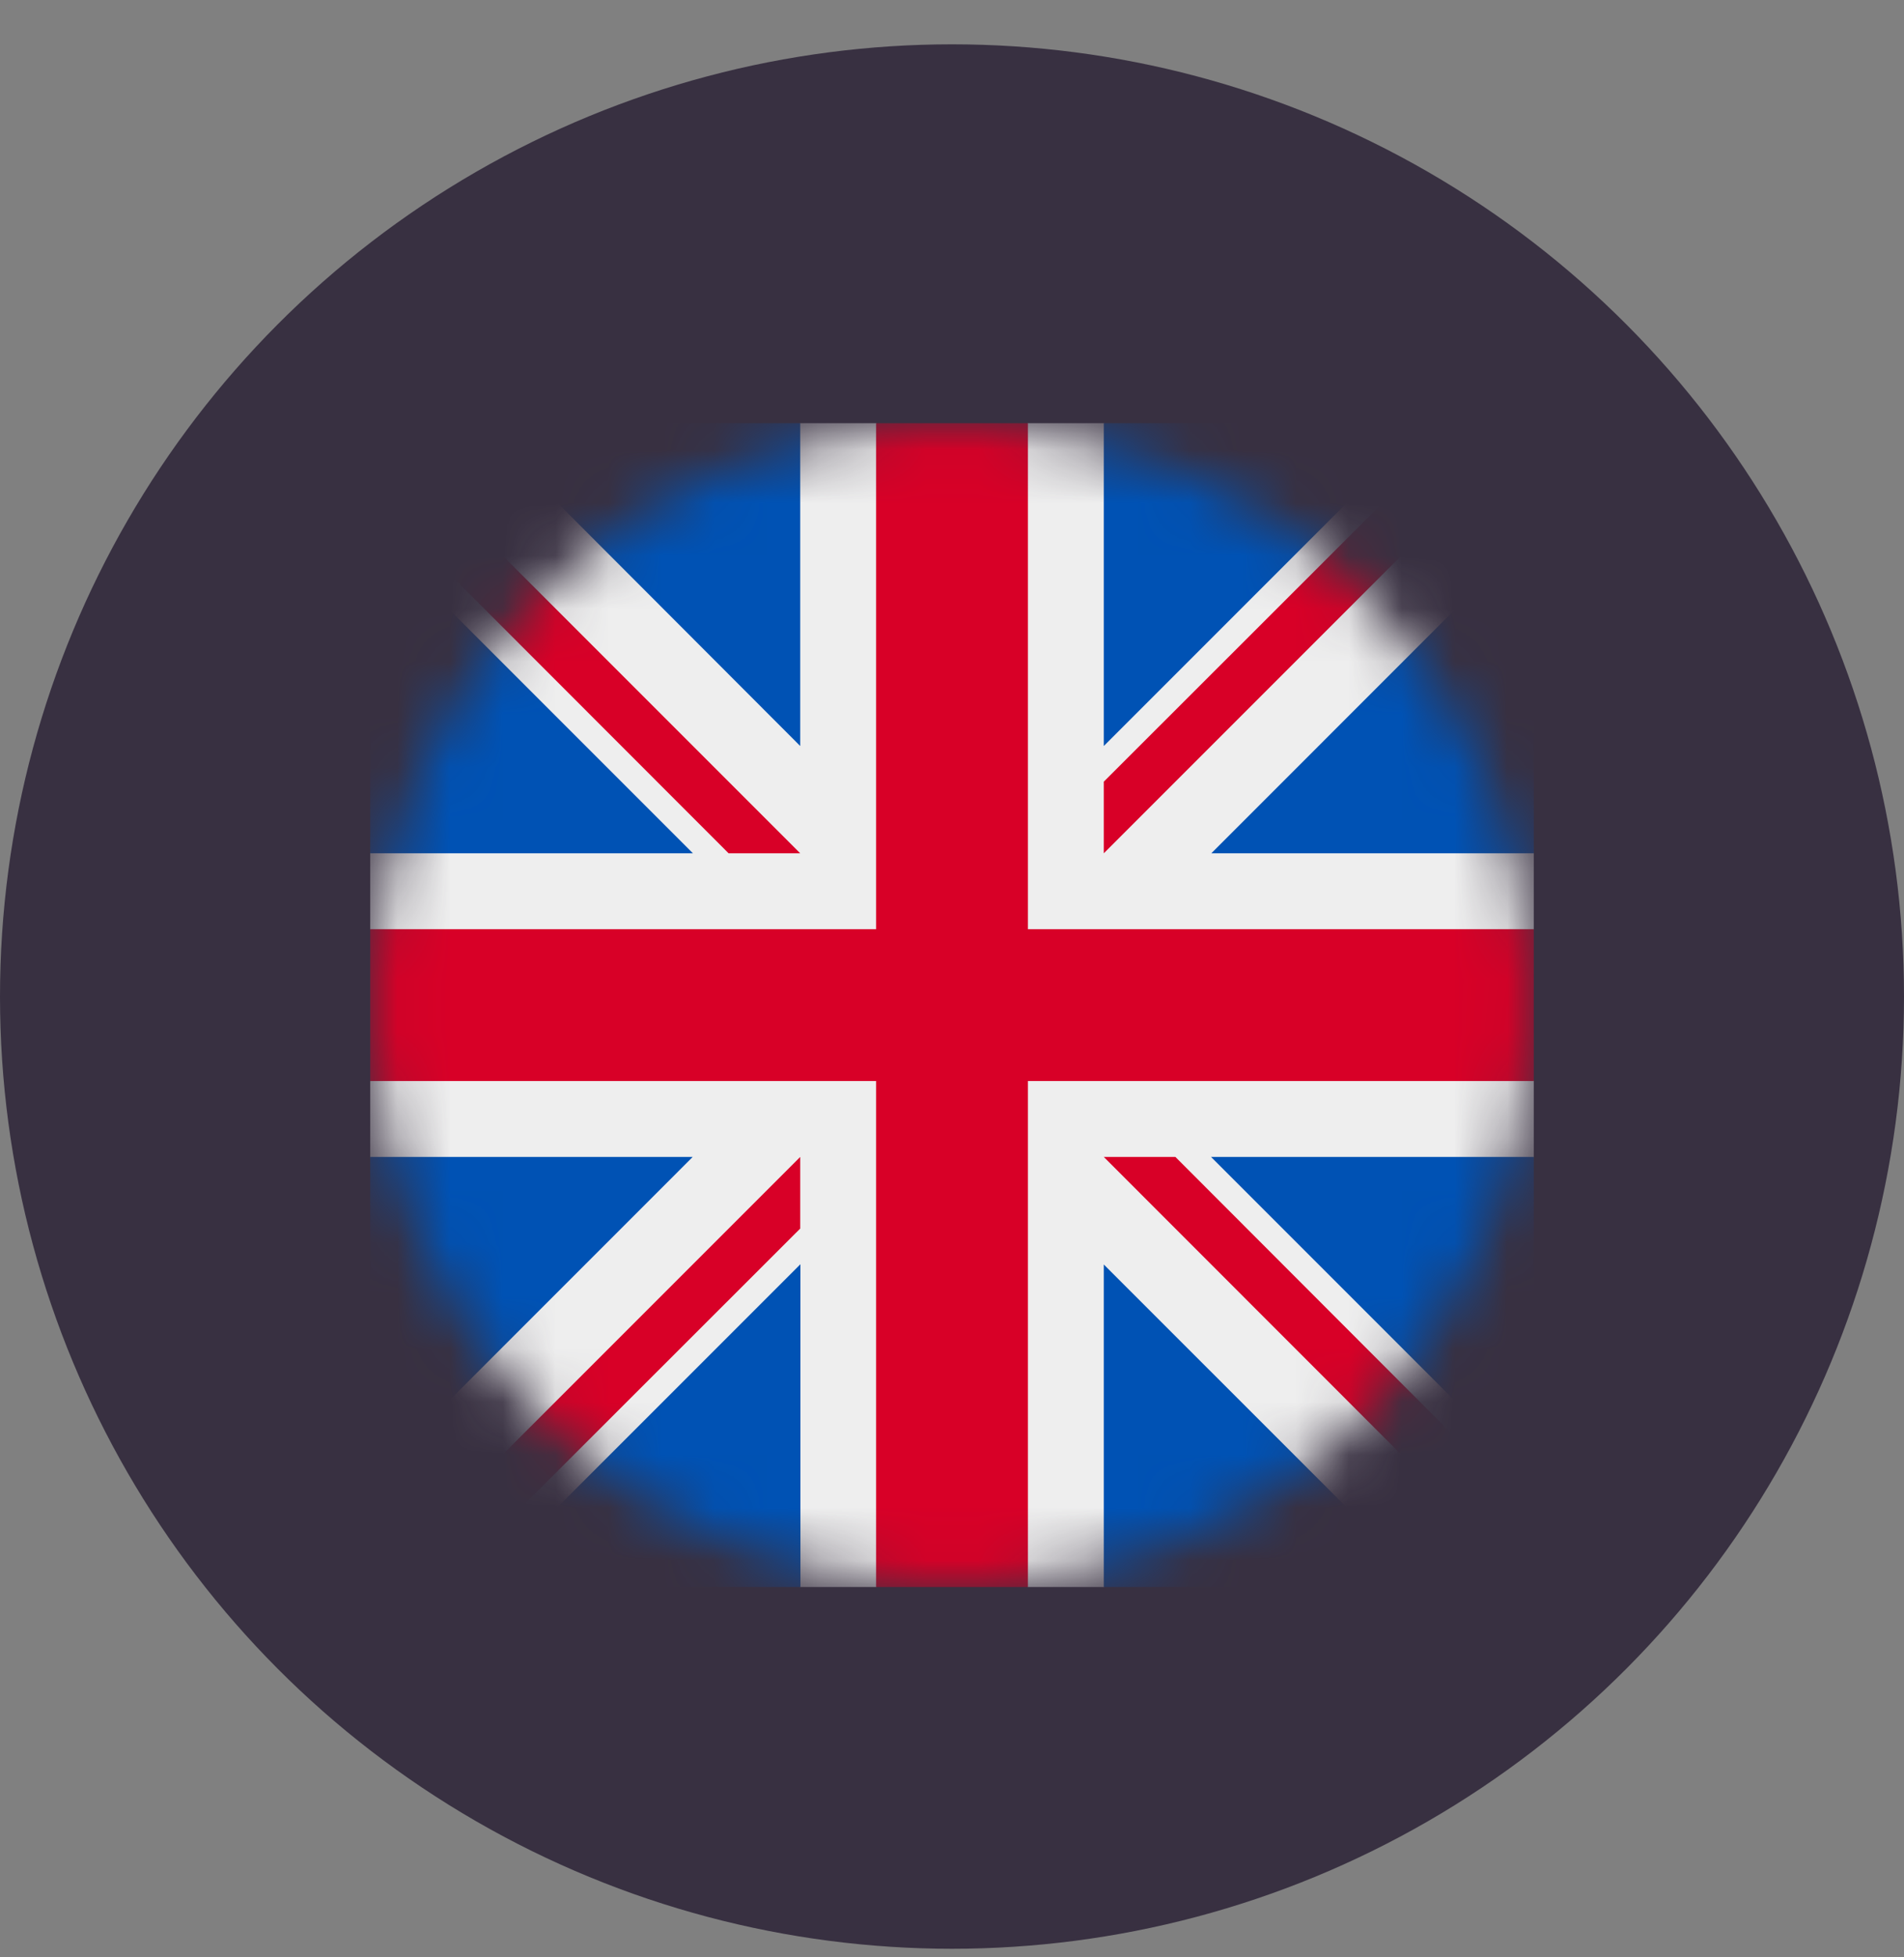
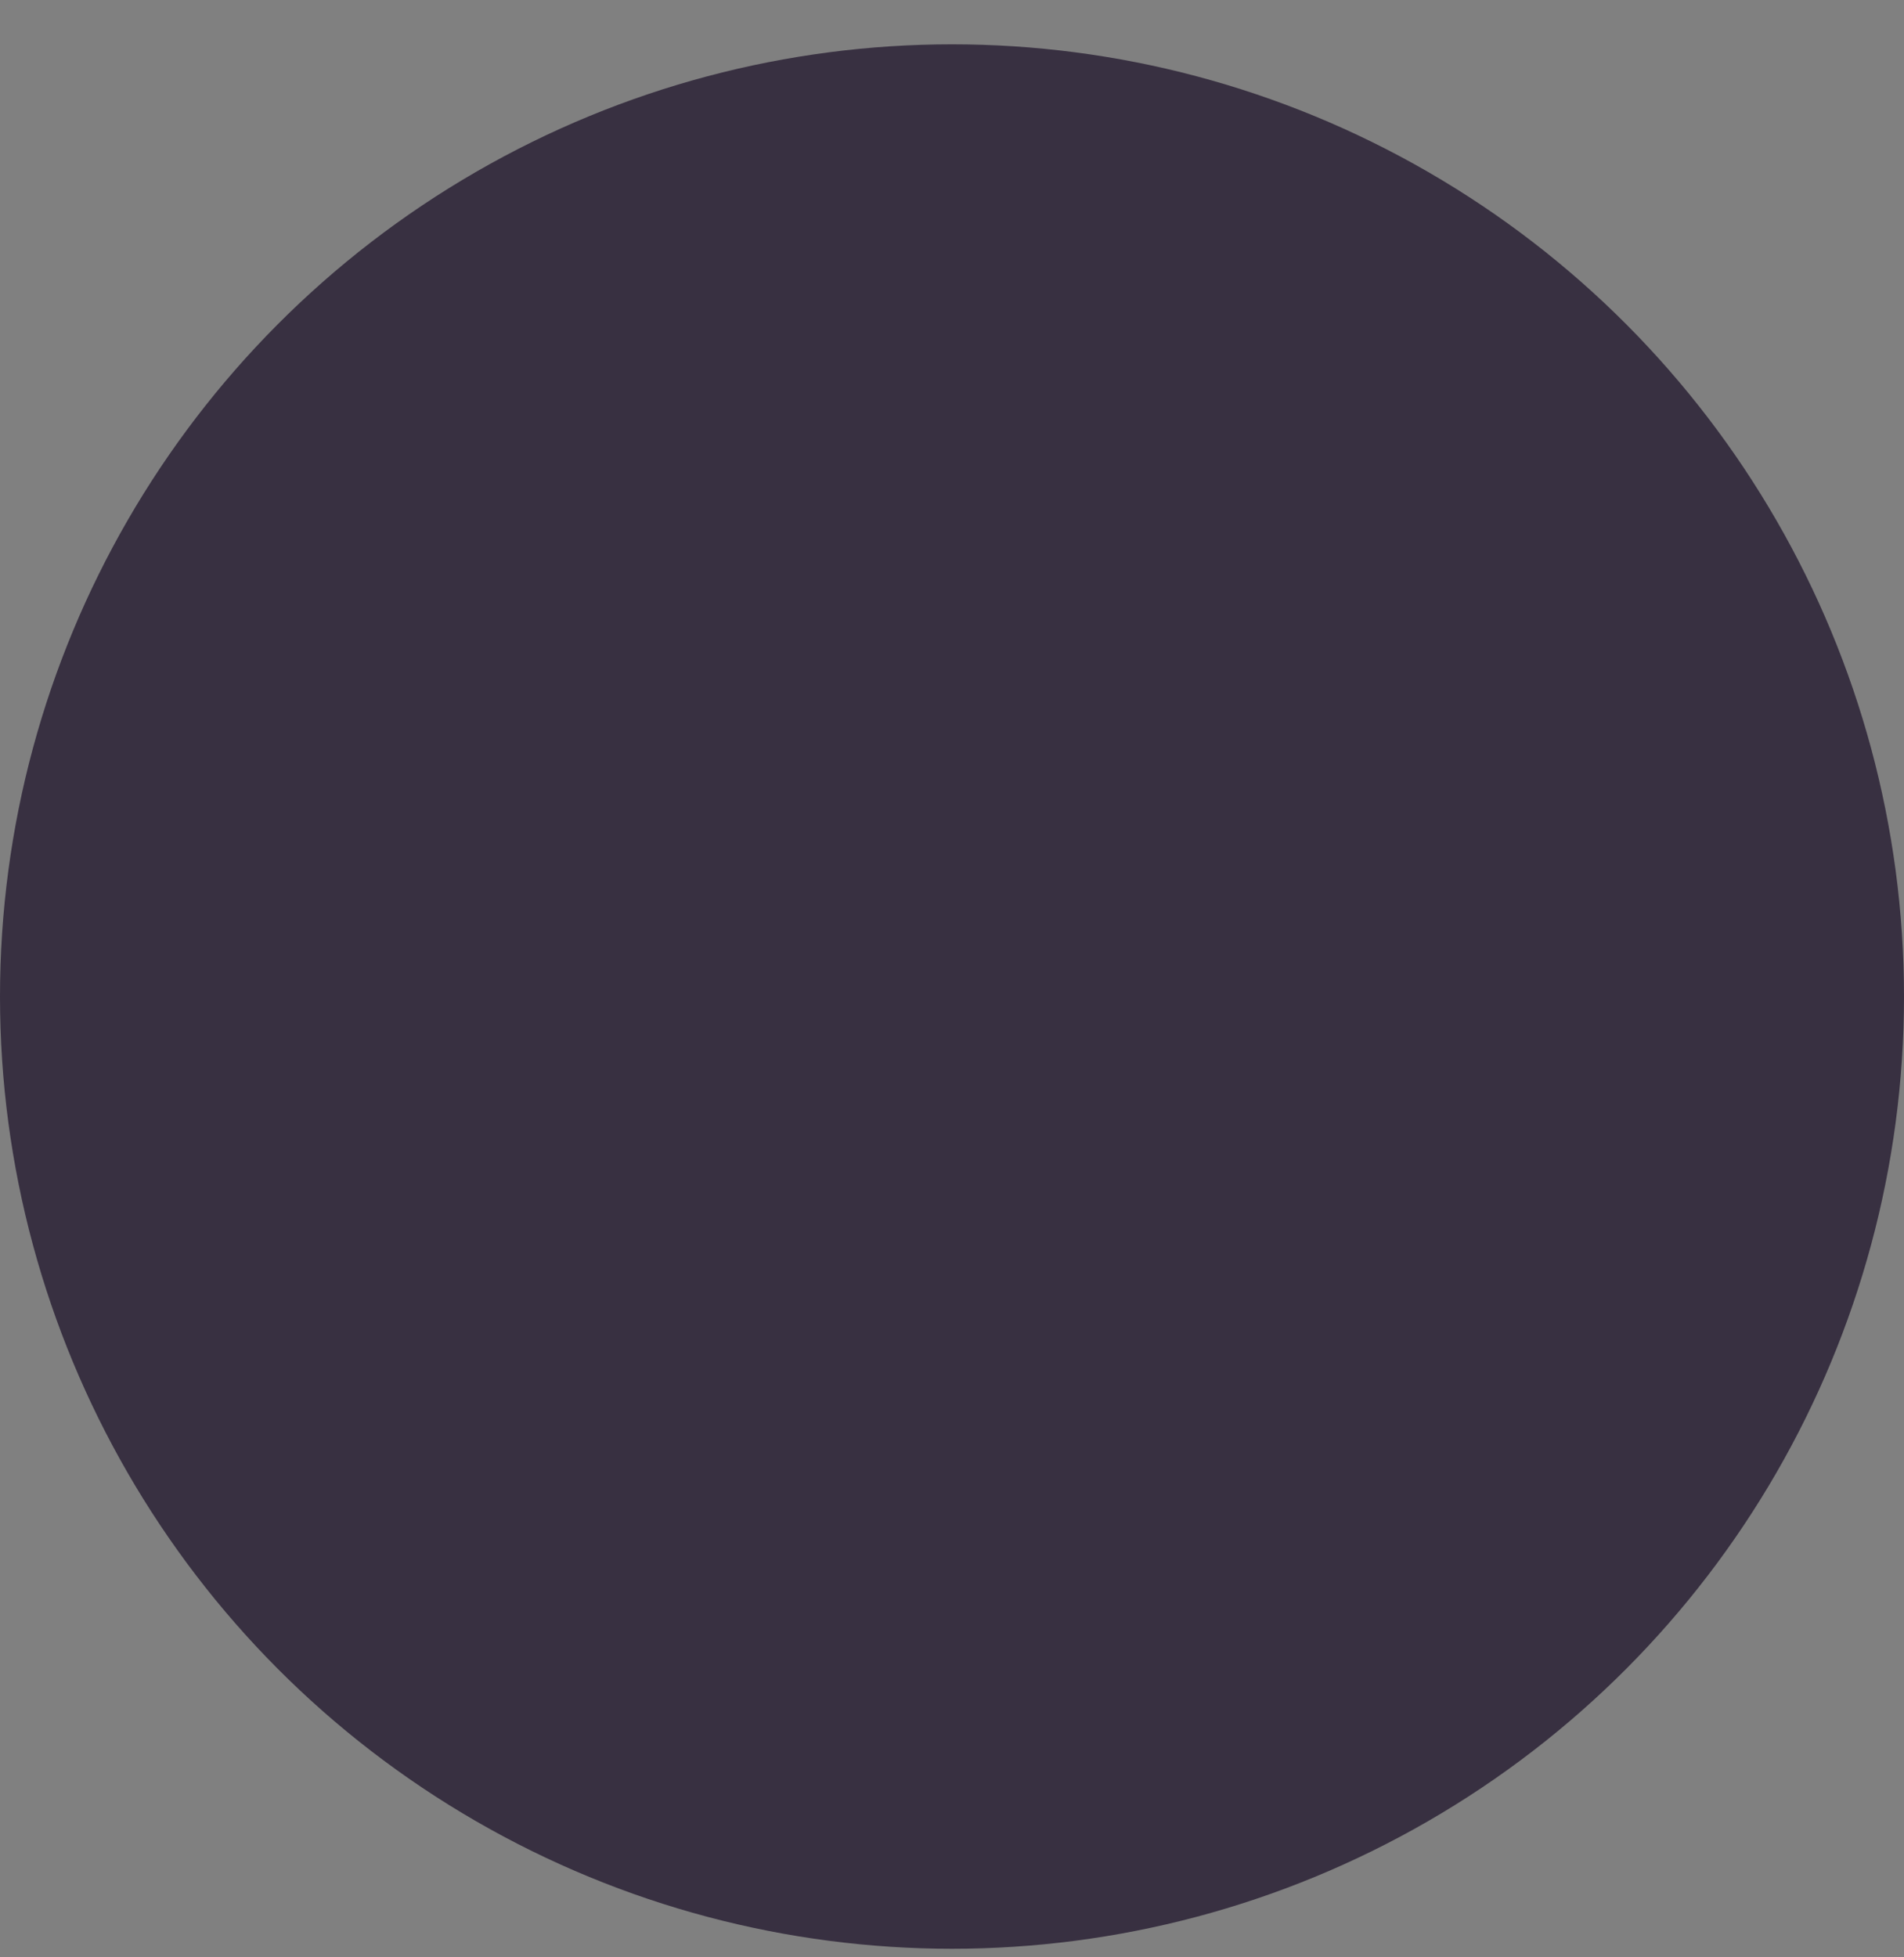
<svg xmlns="http://www.w3.org/2000/svg" xmlns:xlink="http://www.w3.org/1999/xlink" width="36px" height="37px" viewBox="0 0 36 37" version="1.1">
  <rect x="0" y="0" width="36" height="37" fill="#808080" stroke="none" />
  <title>Group 9</title>
  <defs>
-     <circle id="path-1" cx="11" cy="11" r="11" />
-   </defs>
+     </defs>
  <g id="Page-1" stroke="none" stroke-width="1" fill="none" fill-rule="evenodd">
    <g id="Buy" transform="translate(-1006, -1140)">
      <g id="icons-(4)" transform="translate(1006, 1096.838)">
        <g id="Group-9" transform="translate(0, 44)">
          <circle id="Oval" fill="#383041" cx="18" cy="18" r="18" />
          <g id="country_flag_gb" transform="translate(7, 7.162)">
            <mask id="mask-2" fill="white">
              <use xlink:href="#path-1" />
            </mask>
            <g id="Oval" />
            <g id="Group" mask="url(#mask-2)" fill-rule="nonzero">
-               <polygon id="Path" fill="#EEEEEE" points="0 0 2.037 0 5.32 0.902 8.13 0 9.565 0 11.034 0.713 12.435 0 13.87 0 16.895 0.98 19.972 0 20.651 0 21.175 0.314 22 0 22 2.032 21.145 5.384 22 8.13 22 9.565 21.295 10.88 22 12.435 22 13.87 21.351 16.822 22 19.972 22 20.655 21.665 21.123 22 22 19.968 22 16.917 21.248 13.87 22 12.435 22 11.146 21.154 9.565 22 8.134 22 5.397 21.132 2.032 22 1.349 22 0.894 21.656 0 22 0 19.968 0.98 16.573 0 13.875 0 12.439 1.087 11.064 0 9.565 0 8.13 0.954 5.354 0 2.028 0 1.349 0.344 1.014" />
-               <path d="M2.037,0 L8.13,6.102 L8.13,0 L2.037,0 Z M13.87,0 L13.87,6.102 L19.972,0 L13.87,0 Z M0,2.028 L0,8.13 L6.102,8.13 L0,2.028 Z M22,2.032 L15.903,8.13 L22,8.13 L22,2.032 Z M0,13.87 L0,19.968 L6.097,13.87 L0,13.87 L0,13.87 Z M15.898,13.87 L22,19.972 L22,13.87 L15.898,13.87 Z M8.134,15.898 L2.032,22 L8.134,22 L8.134,15.898 Z M13.87,15.903 L13.87,22 L19.968,22 L13.87,15.903 Z" id="Shape" fill="#0052B4" />
-               <polygon id="Path" fill="#D80027" points="9.565 0 9.565 9.565 0 9.565 0 12.435 9.565 12.435 9.565 22 12.435 22 12.435 12.435 22 12.435 22 9.565 12.435 9.565 12.435 0" />
              <path d="M0,0 L0,1.349 L6.776,8.13 L8.13,8.13 L0,0 Z M20.651,0 L13.87,6.776 L13.87,8.13 L22,0 L20.651,0 Z M8.13,13.87 L0,22 L1.349,22 L8.13,15.224 L8.13,13.87 Z M13.87,13.87 L21.996,22 L22,22 L22,20.655 L15.224,13.87 L13.87,13.87 L13.87,13.87 Z" id="Shape" fill="#D80027" />
            </g>
          </g>
        </g>
      </g>
    </g>
  </g>
</svg>